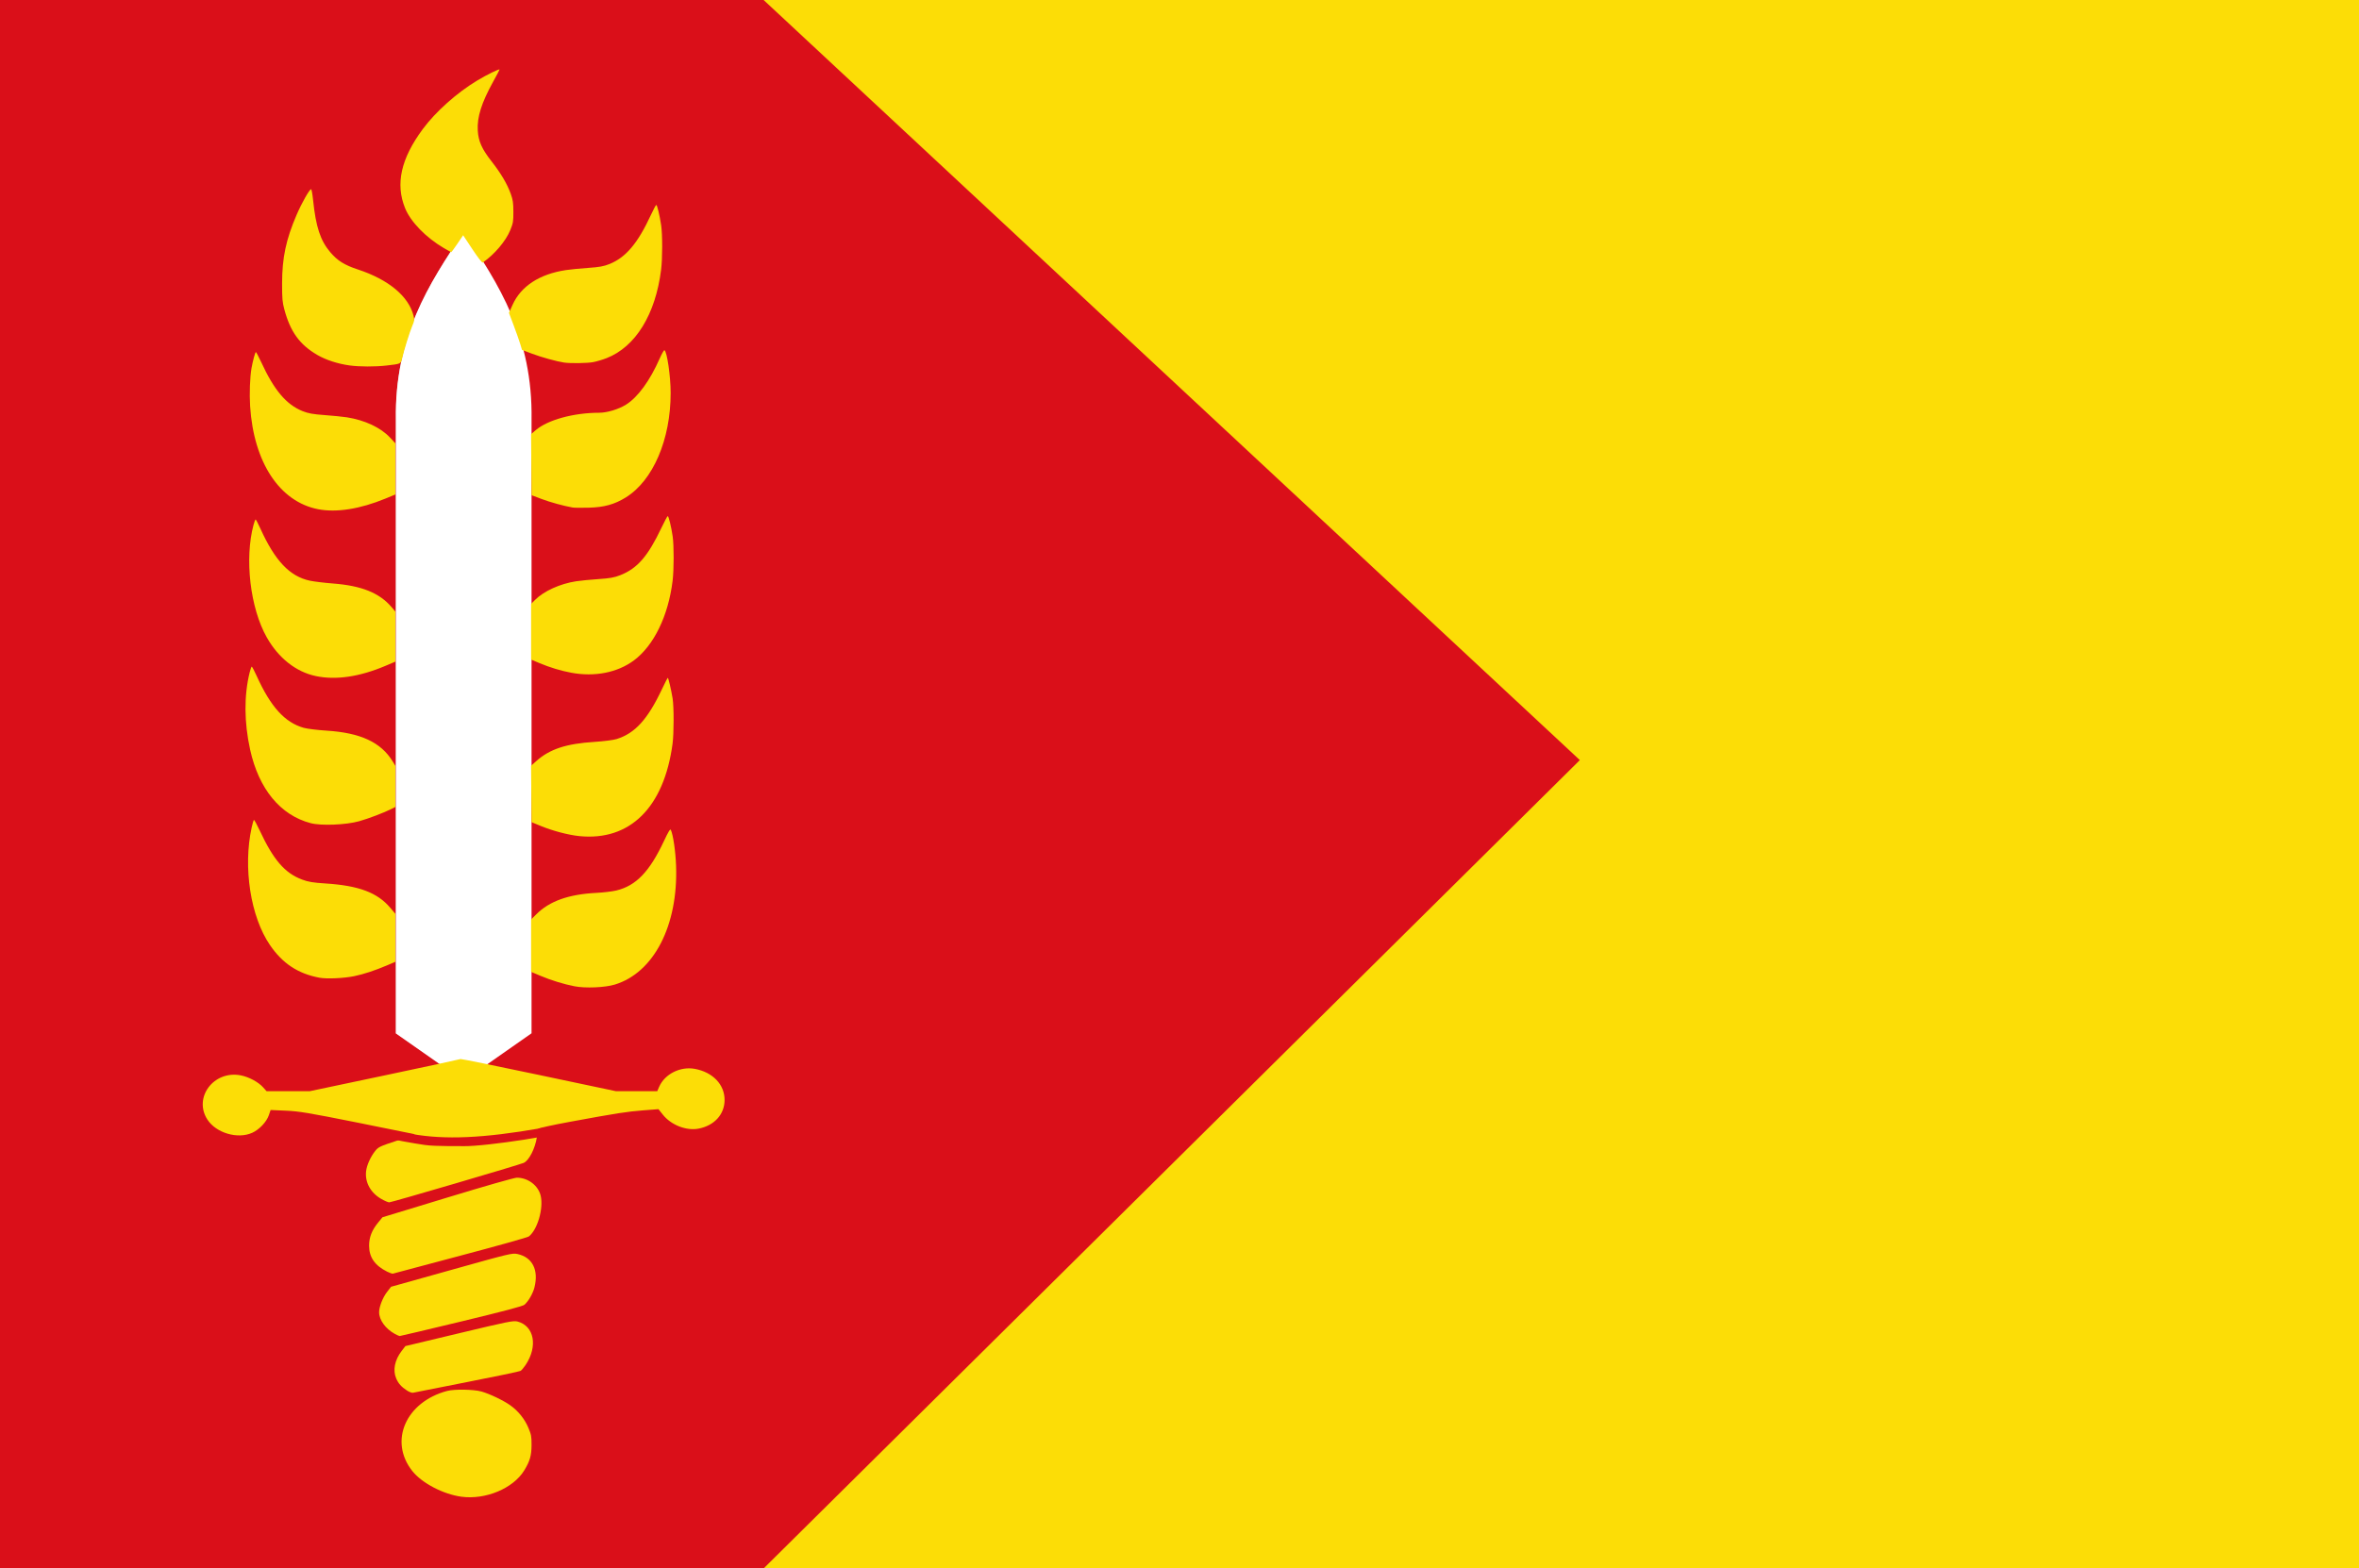
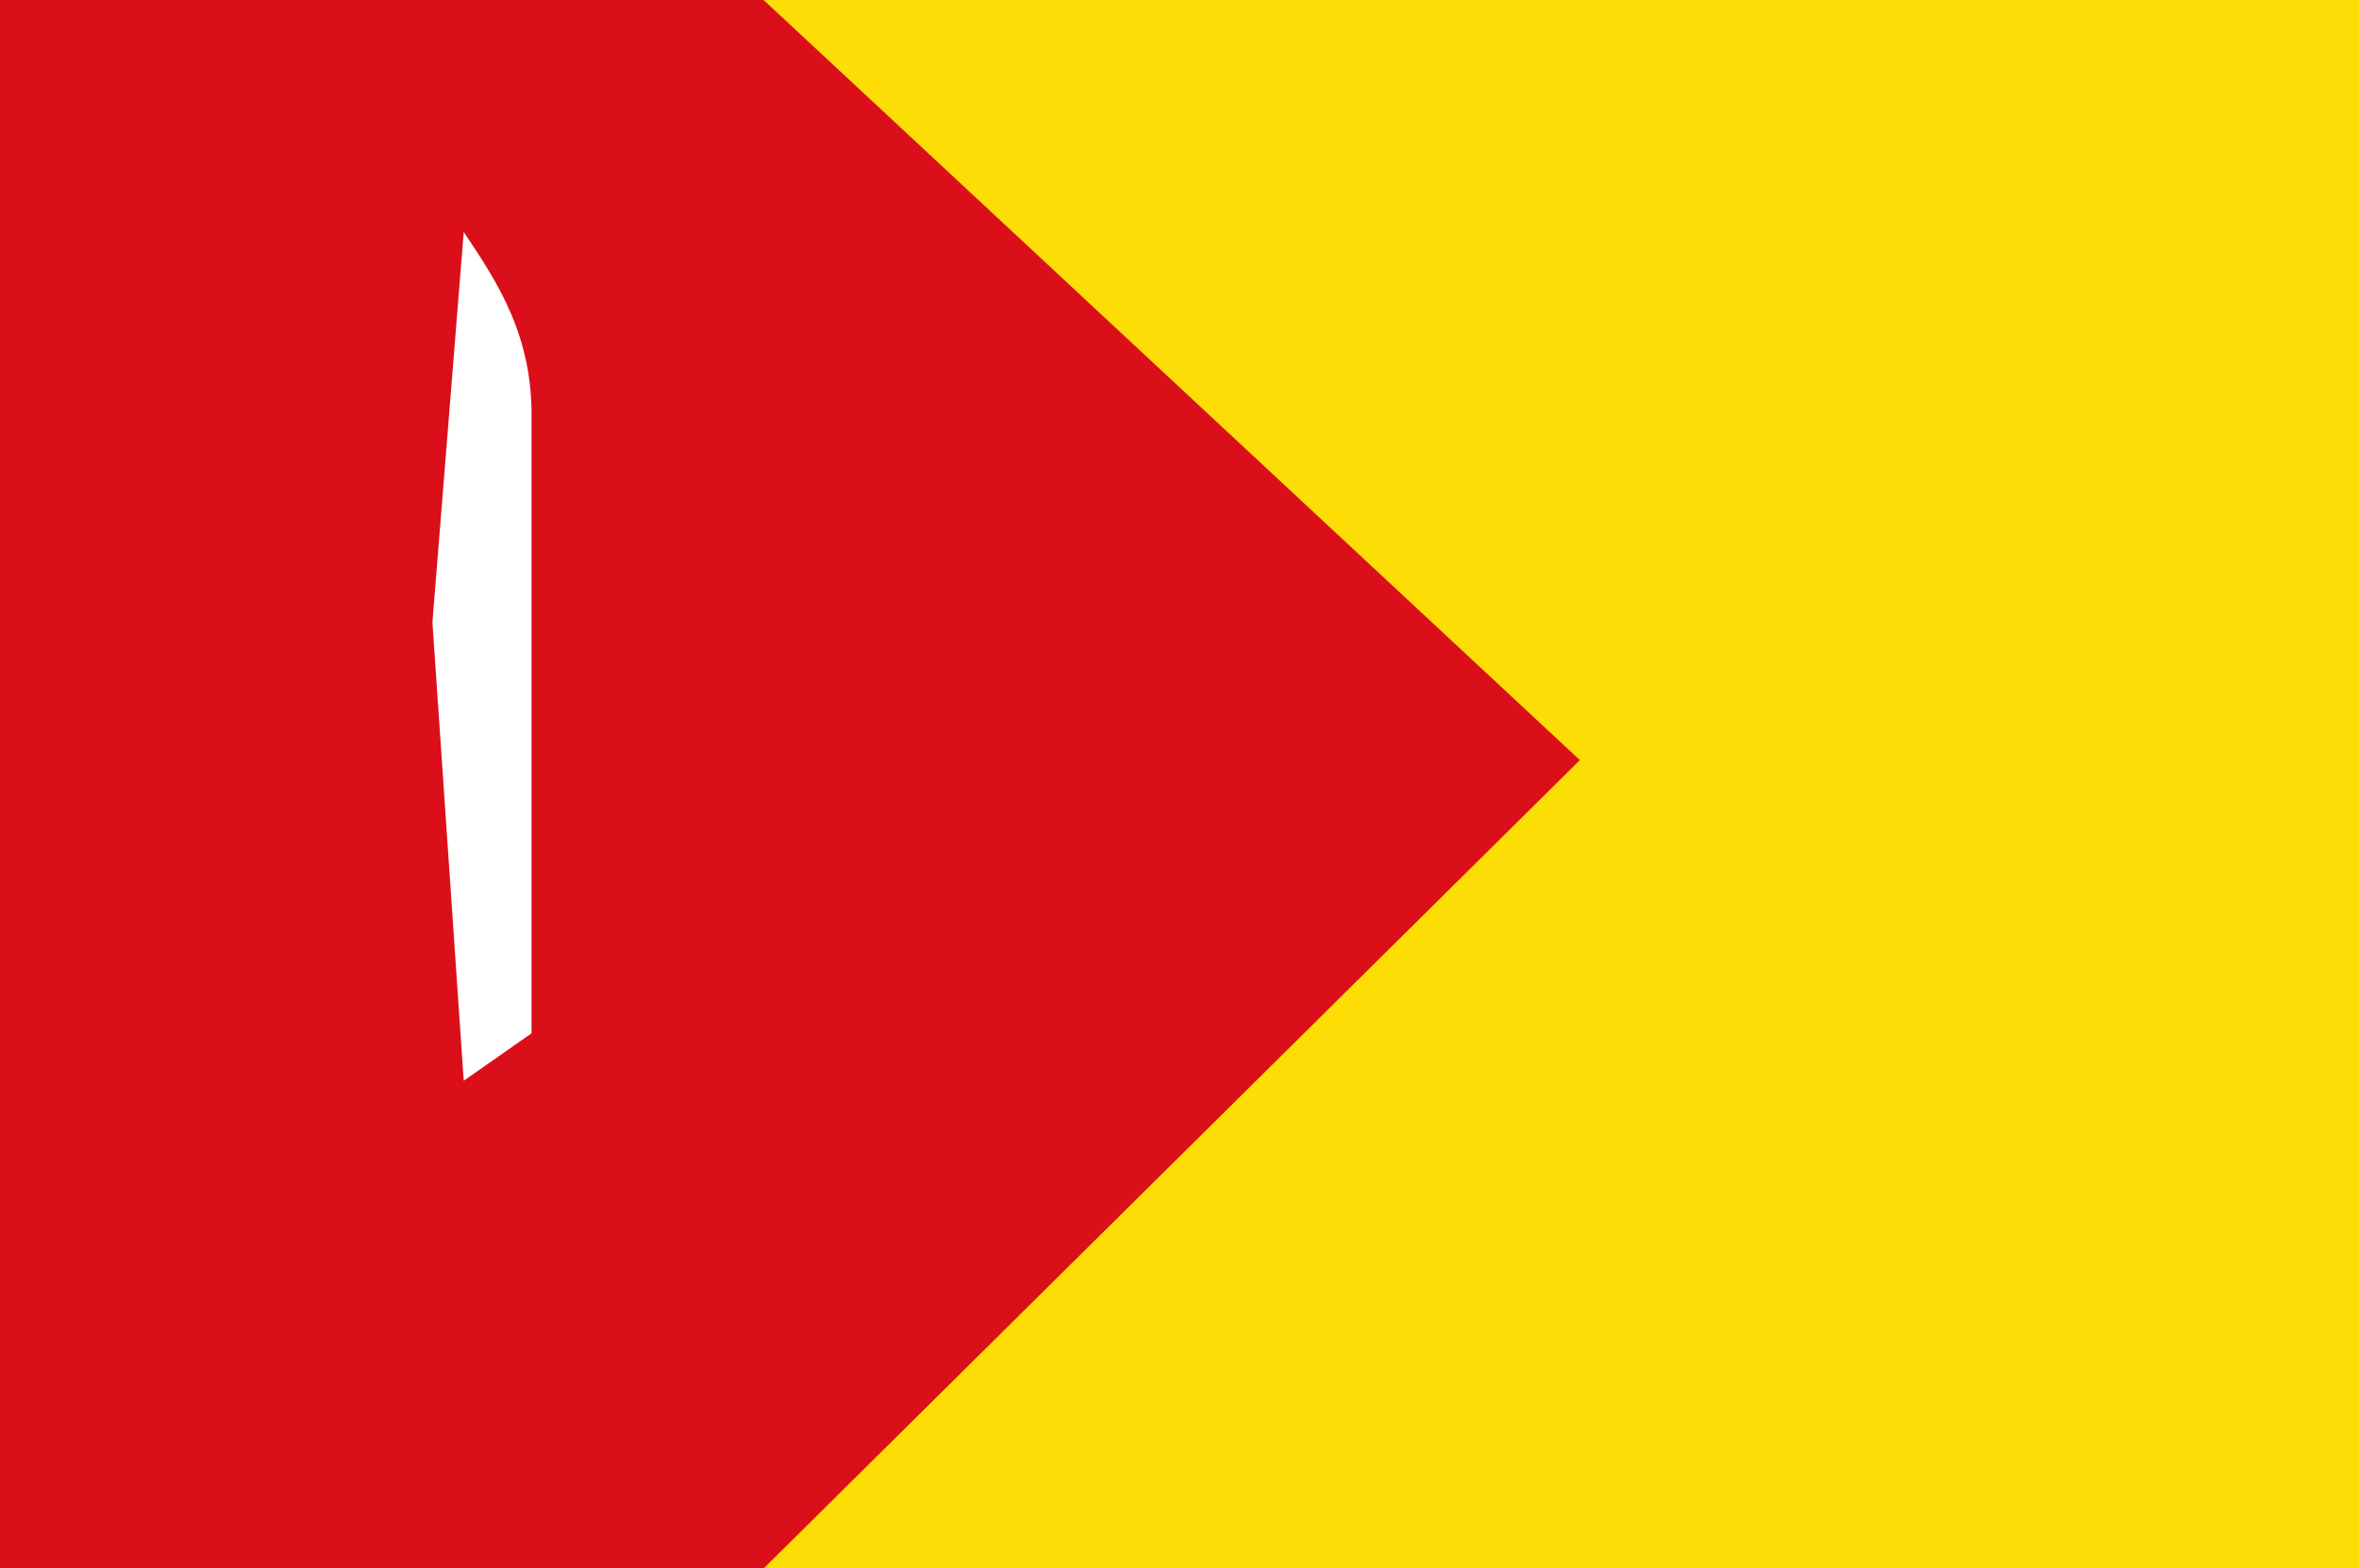
<svg xmlns="http://www.w3.org/2000/svg" xmlns:ns1="http://www.inkscape.org/namespaces/inkscape" xmlns:ns2="http://sodipodi.sourceforge.net/DTD/sodipodi-0.dtd" width="805.092" height="535.381" id="svg5734" version="1.1" ns1:version="0.48.4 r9939" ns2:docname="Nieuw document 6">
  <defs id="defs5736" />
  <ns2:namedview id="base" pagecolor="#ffffff" bordercolor="#666666" borderopacity="1.0" ns1:pageopacity="0.0" ns1:pageshadow="2" ns1:zoom="0.35" ns1:cx="460.40292" ns1:cy="290.54758" ns1:document-units="px" ns1:current-layer="layer1" showgrid="false" fit-margin-top="0" fit-margin-left="0" fit-margin-right="0" fit-margin-bottom="0" ns1:window-width="1600" ns1:window-height="837" ns1:window-x="-8" ns1:window-y="-8" ns1:window-maximized="1" />
  <g ns1:label="Laag 1" ns1:groupmode="layer" id="layer1" transform="translate(85.403,-287.529)">
    <rect style="fill:#fcdd06;fill-opacity:1;fill-rule:evenodd;stroke:none" id="rect3008" width="805.092" height="535.381" x="-85.403" y="287.529" />
    <path style="fill:#da0f19;fill-opacity:1;stroke:none" d="m 175.206,287.529 278.571,259.454 -278.571,275.927 -260.609,0 0,-535.381 z" id="path3780" ns1:connector-curvature="0" />
-     <path ns2:nodetypes="cccccc" ns1:connector-curvature="0" id="path15016-0" d="m 72.884,366.71 c -11.947,17.742 -23.585,35.748 -23.145,64.054 l 0,209.464 23.145,16.198 10.682,-156.454 z" style="fill:#b3b3b3;stroke:#000000;stroke-width:1.527px;stroke-linecap:butt;stroke-linejoin:miter;stroke-opacity:0" />
    <path ns2:nodetypes="cccccc" ns1:connector-curvature="0" id="path15016-3-5" d="m 72.86,366.715 c 11.947,17.742 23.585,35.748 23.145,64.054 l 0,209.464 -23.145,16.198 -10.682,-156.454 z" style="fill:#ffffff;stroke:#000000;stroke-width:1.527px;stroke-linecap:butt;stroke-linejoin:miter;stroke-opacity:0" />
-     <path ns2:nodetypes="cccccc" ns1:connector-curvature="0" id="path15016-4-8" d="m 72.84,366.756 c -11.947,17.742 -23.585,35.748 -23.145,64.054 l 0,209.464 23.145,16.198 1.187,-156.454 z" style="fill:#ffffff;fill-opacity:1;stroke:#000000;stroke-width:1.527px;stroke-linecap:butt;stroke-linejoin:miter;stroke-opacity:0" />
-     <path style="fill:#fcdd06;fill-opacity:1" d="m 72.039,798.416 c -6.189,-0.844 -13.439,-4.637 -16.704,-8.739 -8.09,-10.164 -2.307,-23.555 11.81,-27.351 2.498,-0.671 9.124,-0.565 11.771,0.188 2.849,0.811 7.507,3.042 9.861,4.722 2.695,1.924 4.896,4.668 6.155,7.673 0.977,2.333 1.084,2.917 1.074,5.859 -0.013,3.614 -0.556,5.503 -2.497,8.679 -3.755,6.145 -13.211,10.096 -21.47,8.969 z m -18.602,-36.279 c -1.922,-1.278 -2.858,-2.331 -3.614,-4.063 -1.224,-2.806 -0.531,-6.308 1.866,-9.425 l 1.265,-1.646 18.365,-4.391 c 16.724,-3.999 18.502,-4.356 19.9,-3.991 5.718,1.489 7.015,8.488 2.75,14.837 -0.602,0.896 -1.362,1.798 -1.689,2.004 -0.327,0.206 -8.575,1.931 -18.329,3.834 -9.754,1.903 -18.031,3.54 -18.393,3.637 -0.362,0.097 -1.317,-0.261 -2.121,-0.796 z m -4.072,-19.281 c -3.194,-1.742 -5.383,-4.763 -5.383,-7.43 0,-1.81 1.259,-5.03 2.685,-6.87 l 1.393,-1.797 20.659,-5.787 c 20.023,-5.609 20.716,-5.775 22.51,-5.386 5.084,1.104 7.27,5.441 5.758,11.426 -0.526,2.082 -2.056,4.722 -3.417,5.894 -0.563,0.485 -7.226,2.247 -21.521,5.691 -11.388,2.744 -20.857,4.985 -21.042,4.98 -0.186,-0.005 -0.925,-0.329 -1.642,-0.72 z m -2.657,-21.264 c -4.193,-2.091 -6.152,-4.921 -6.144,-8.873 0.005,-2.859 0.938,-5.254 3.049,-7.835 l 1.511,-1.847 22.195,-6.757 c 12.896,-3.926 22.815,-6.757 23.674,-6.757 3.81,0 7.328,2.678 8.139,6.196 1.001,4.339 -1.129,11.614 -4.061,13.872 -0.408,0.314 -10.932,3.266 -23.387,6.56 -12.455,3.294 -22.8,6.05 -22.988,6.126 -0.188,0.075 -1.083,-0.232 -1.988,-0.684 z m -1.948,-24.791 c -3.693,-2.105 -5.663,-5.7 -5.217,-9.52 0.239,-2.054 1.547,-4.952 3.107,-6.888 1.094,-1.357 1.577,-1.585 7.486,-3.527 3.474,-1.142 6.19,-2.124 6.035,-2.183 -0.155,-0.059 -8.943,-1.837 -19.529,-3.952 -16.861,-3.369 -19.895,-3.874 -24.468,-4.078 l -5.22,-0.232 -0.602,1.771 c -0.781,2.296 -3.281,4.938 -5.693,6.017 -4.983,2.229 -12.301,0.063 -15.277,-4.522 -4.876,-7.514 2.181,-16.878 11.374,-15.094 2.782,0.54 5.97,2.245 7.623,4.077 l 1.199,1.329 7.371,0 7.371,0 25.608,-5.4 c 14.085,-2.97 25.716,-5.478 25.847,-5.573 0.131,-0.095 12.113,2.335 26.627,5.4 l 26.389,5.573 7.057,0 7.057,0 0.635,-1.464 c 1.903,-4.384 7.221,-7.071 12.182,-6.156 6.18,1.14 10.223,5.406 10.162,10.721 -0.056,4.832 -3.475,8.597 -8.776,9.664 -4.207,0.847 -9.423,-1.165 -12.279,-4.735 l -1.514,-1.893 -5.174,0.404 c -5.708,0.446 -8.84,0.935 -24.865,3.881 -5.985,1.1 -10.922,2.182 -10.969,2.403 -0.048,0.221 -0.264,1.515 -0.48,2.874 -0.627,3.94 -2.673,7.933 -4.495,8.773 -1.4,0.646 -45.141,13.487 -45.902,13.476 -0.371,-0.006 -1.572,-0.522 -2.669,-1.147 z m 65.937,-72.608 c -3.722,-0.725 -7.984,-2.035 -11.663,-3.585 l -3.181,-1.341 0,-8.935 0,-8.935 1.748,-1.755 c 4.505,-4.523 11.061,-6.863 20.568,-7.34 2.35,-0.118 5.374,-0.478 6.72,-0.8 6.783,-1.623 11.366,-6.377 16.33,-16.942 1.49,-3.17 2.117,-4.194 2.314,-3.78 0.796,1.671 1.63,7.391 1.802,12.345 0.704,20.375 -7.601,36.437 -20.935,40.487 -3.336,1.013 -10.024,1.297 -13.702,0.581 z m -87.078,-2.932 c -7.293,-1.352 -12.59,-4.849 -16.902,-11.16 -6.61,-9.674 -9.226,-26.532 -6.227,-40.123 0.293,-1.326 0.633,-2.485 0.756,-2.574 0.123,-0.089 1.006,1.513 1.962,3.562 4.71,10.091 8.592,14.591 14.486,16.796 2.109,0.789 3.71,1.055 8.011,1.332 11.349,0.732 17.654,3.094 22.048,8.258 l 1.774,2.085 0,8.199 0,8.199 -2.855,1.215 c -4.07,1.732 -7.962,3.014 -11.169,3.678 -3.54,0.733 -9.392,0.995 -11.885,0.534 z m 88.64,-48.34 c -3.722,-0.382 -9.06,-1.792 -13.144,-3.473 l -3.099,-1.276 -0.087,-9.63 -0.087,-9.63 1.718,-1.542 c 4.617,-4.142 10.198,-5.988 19.987,-6.611 3.05,-0.194 6.422,-0.627 7.492,-0.961 6.314,-1.974 10.626,-6.734 15.54,-17.157 0.969,-2.056 1.837,-3.738 1.929,-3.738 0.208,-3.9e-4 1.154,4.043 1.642,7.02 0.461,2.809 0.453,11.945 -0.012,15.442 -2.902,21.785 -14.567,33.331 -31.88,31.556 z M 20.656,568.518 C 10.279,565.799 2.919,556.865 -0.045,543.388 c -2.046,-9.302 -2.103,-18.416 -0.164,-26.306 0.272,-1.107 0.601,-2.01 0.73,-2.008 0.13,0.003 0.879,1.426 1.664,3.163 4.78,10.563 9.603,15.892 16.042,17.725 1.157,0.329 4.672,0.763 7.812,0.964 11.608,0.744 18.53,3.953 22.532,10.446 l 0.957,1.552 0,7.03 0,7.031 -1.223,0.618 c -2.666,1.346 -7.923,3.348 -11.174,4.256 -4.477,1.25 -12.927,1.587 -16.475,0.658 z m 1.686,-50.225 c -6.743,-1.432 -12.709,-6.149 -16.699,-13.202 -5.663,-10.011 -7.64,-26.852 -4.512,-38.427 0.271,-1.002 0.591,-1.819 0.711,-1.816 0.12,0.003 0.862,1.426 1.648,3.163 4.961,10.962 10.005,16.272 16.84,17.727 1.435,0.306 4.959,0.736 7.83,0.957 9.871,0.758 15.938,3.205 20.114,8.113 l 1.255,1.475 0,8.547 0,8.547 -3.344,1.418 c -8.906,3.776 -16.968,4.959 -23.842,3.499 z m 87.213,-1.132 c -3.592,-0.672 -7.284,-1.79 -10.847,-3.287 l -2.855,-1.199 0,-9.508 0,-9.508 1.335,-1.343 c 3.002,-3.02 8.575,-5.547 14.07,-6.38 1.486,-0.225 4.904,-0.558 7.595,-0.739 3.905,-0.263 5.409,-0.533 7.447,-1.339 5.839,-2.309 9.411,-6.43 14.071,-16.236 1.027,-2.162 1.978,-3.93 2.112,-3.93 0.317,0 1.223,3.718 1.683,6.901 0.461,3.193 0.447,11.411 -0.025,15.243 -1.473,11.942 -6.402,22.063 -13.21,27.122 -5.601,4.162 -13.397,5.695 -21.376,4.203 z M 23.157,461.345 c -13.131,-2.566 -21.957,-15.938 -23.198,-35.145 -0.272,-4.217 -0.063,-9.932 0.476,-13.007 0.421,-2.402 1.255,-5.48 1.485,-5.48 0.135,0 0.939,1.51 1.787,3.355 4.429,9.635 8.6,14.577 14.185,16.808 1.917,0.766 3.519,1.052 7.495,1.34 2.781,0.201 6.192,0.543 7.581,0.76 6.123,0.956 11.569,3.509 14.732,6.907 l 1.828,1.964 0,8.738 0,8.738 -3.344,1.379 c -8.699,3.587 -16.775,4.864 -23.028,3.643 z m 86.889,-0.576 c -3.173,-0.563 -7.636,-1.789 -10.612,-2.915 l -3.417,-1.293 -0.087,-10.421 -0.087,-10.421 1.555,-1.337 c 4.096,-3.523 12.935,-5.957 21.648,-5.963 2.754,-10e-4 6.637,-1.171 9.202,-2.772 4.029,-2.513 8.141,-8.146 11.484,-15.731 0.718,-1.628 1.449,-2.907 1.624,-2.84 0.865,0.327 2.123,8.927 2.126,14.539 0.009,15.955 -6.007,29.962 -15.343,35.731 -3.822,2.361 -7.348,3.338 -12.548,3.476 -2.512,0.067 -5.008,0.043 -5.546,-0.052 z M 33.944,412.274 c -4.06,-0.555 -8.107,-1.871 -11.081,-3.604 -5.997,-3.494 -9.191,-7.915 -11.228,-15.54 -0.664,-2.487 -0.765,-3.641 -0.765,-8.805 0,-8.77 1.332,-15.071 4.968,-23.492 1.765,-4.088 4.388,-8.715 4.941,-8.715 0.158,0 0.461,1.682 0.674,3.738 0.946,9.127 2.487,13.8 5.863,17.767 2.477,2.911 4.823,4.375 9.465,5.904 10.416,3.431 17.262,9.124 18.945,15.754 0.36,1.419 0.322,1.736 -0.413,3.451 -0.866,2.021 -2.895,8.522 -3.482,11.157 -0.412,1.852 -0.427,1.859 -5.401,2.42 -3.844,0.434 -9.16,0.419 -12.485,-0.035 z m 73.165,-0.986 c -2.463,-0.363 -7.811,-1.841 -10.931,-3.022 l -3.427,-1.297 -0.607,-2.024 c -0.334,-1.113 -1.335,-3.957 -2.226,-6.32 l -1.62,-4.296 1.21,-2.707 c 2.858,-6.393 9.192,-10.534 18.201,-11.899 1.463,-0.222 4.863,-0.556 7.554,-0.743 3.869,-0.268 5.404,-0.545 7.332,-1.323 5.608,-2.261 9.698,-7.114 14.173,-16.817 0.851,-1.845 1.663,-3.355 1.804,-3.355 0.309,0 1.144,3.468 1.661,6.901 0.477,3.166 0.469,11.377 -0.015,15.243 -1.908,15.234 -8.724,26.285 -18.594,30.147 -1.346,0.527 -3.401,1.139 -4.567,1.361 -1.997,0.38 -7.795,0.468 -9.95,0.151 z m -31.285,-38.674 -3.162,-4.784 -1.947,2.88 c -1.071,1.584 -2.022,2.88 -2.114,2.88 -0.092,0 -1.228,-0.623 -2.524,-1.384 -6.144,-3.606 -11.333,-8.951 -13.231,-13.626 -3.351,-8.257 -1.418,-16.906 6.029,-26.974 4.413,-5.965 11.619,-12.393 18.63,-16.616 3.238,-1.95 7.583,-4.077 7.583,-3.711 0,0.099 -0.979,1.952 -2.174,4.118 -4.015,7.274 -5.538,12.12 -5.256,16.731 0.223,3.652 1.397,6.27 4.699,10.481 3.201,4.082 5.344,7.713 6.568,11.129 0.722,2.015 0.865,2.999 0.878,6.049 0.014,3.331 -0.075,3.867 -1.04,6.262 -1.508,3.742 -5.448,8.388 -9.417,11.104 -0.208,0.142 -1.695,-1.775 -3.521,-4.538 z" id="path4517" ns1:connector-curvature="0" />
    <path style="fill:#da0f19;fill-opacity:1" d="m 59.581,678.355 c -3.712,-0.54 -12.196,-1.964 -12.196,-2.511 0,-0.573 6.019,-1.554 7.893,-1.222 11.128,1.974 24.158,1.464 44,-2.008 1.817,-0.318 6.666,0.853 7.179,1.022 2.368,0.785 -25.939,5.301 -33.799,5.121 -0.778,-0.075 -9.363,0.137 -13.076,-0.403 z" id="path5720" ns1:connector-curvature="0" ns2:nodetypes="ssssscs" />
  </g>
</svg>